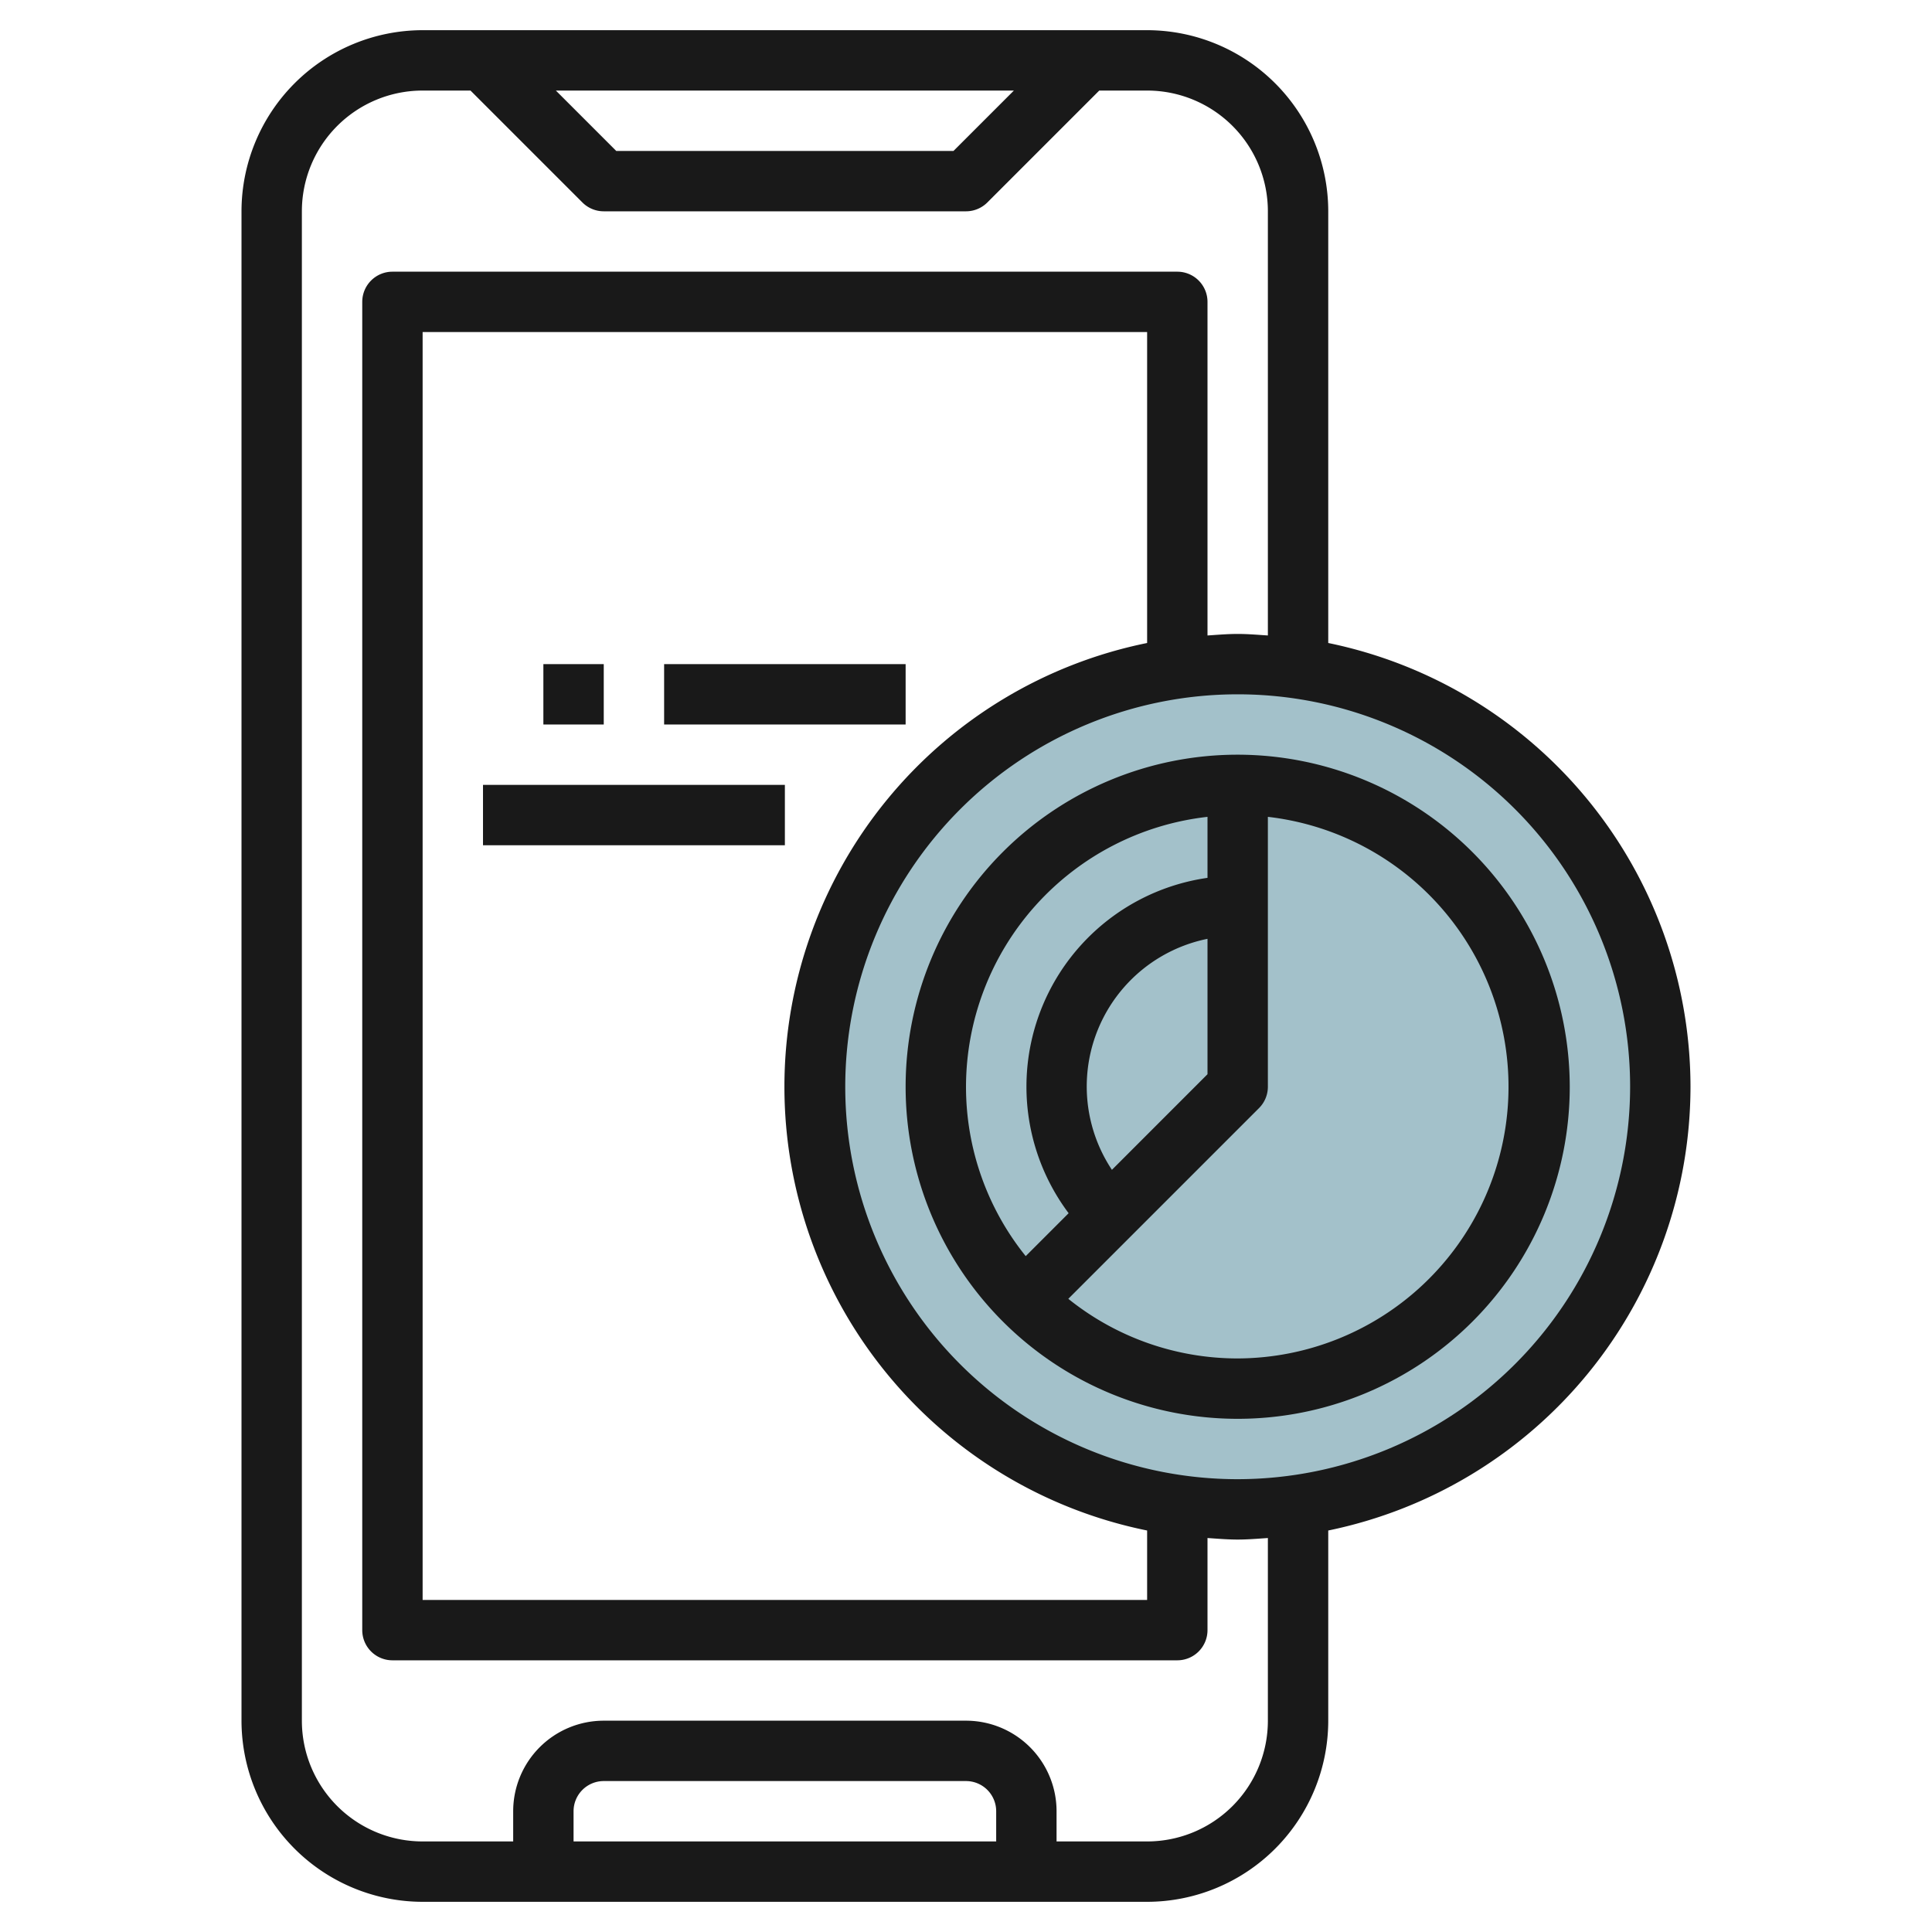
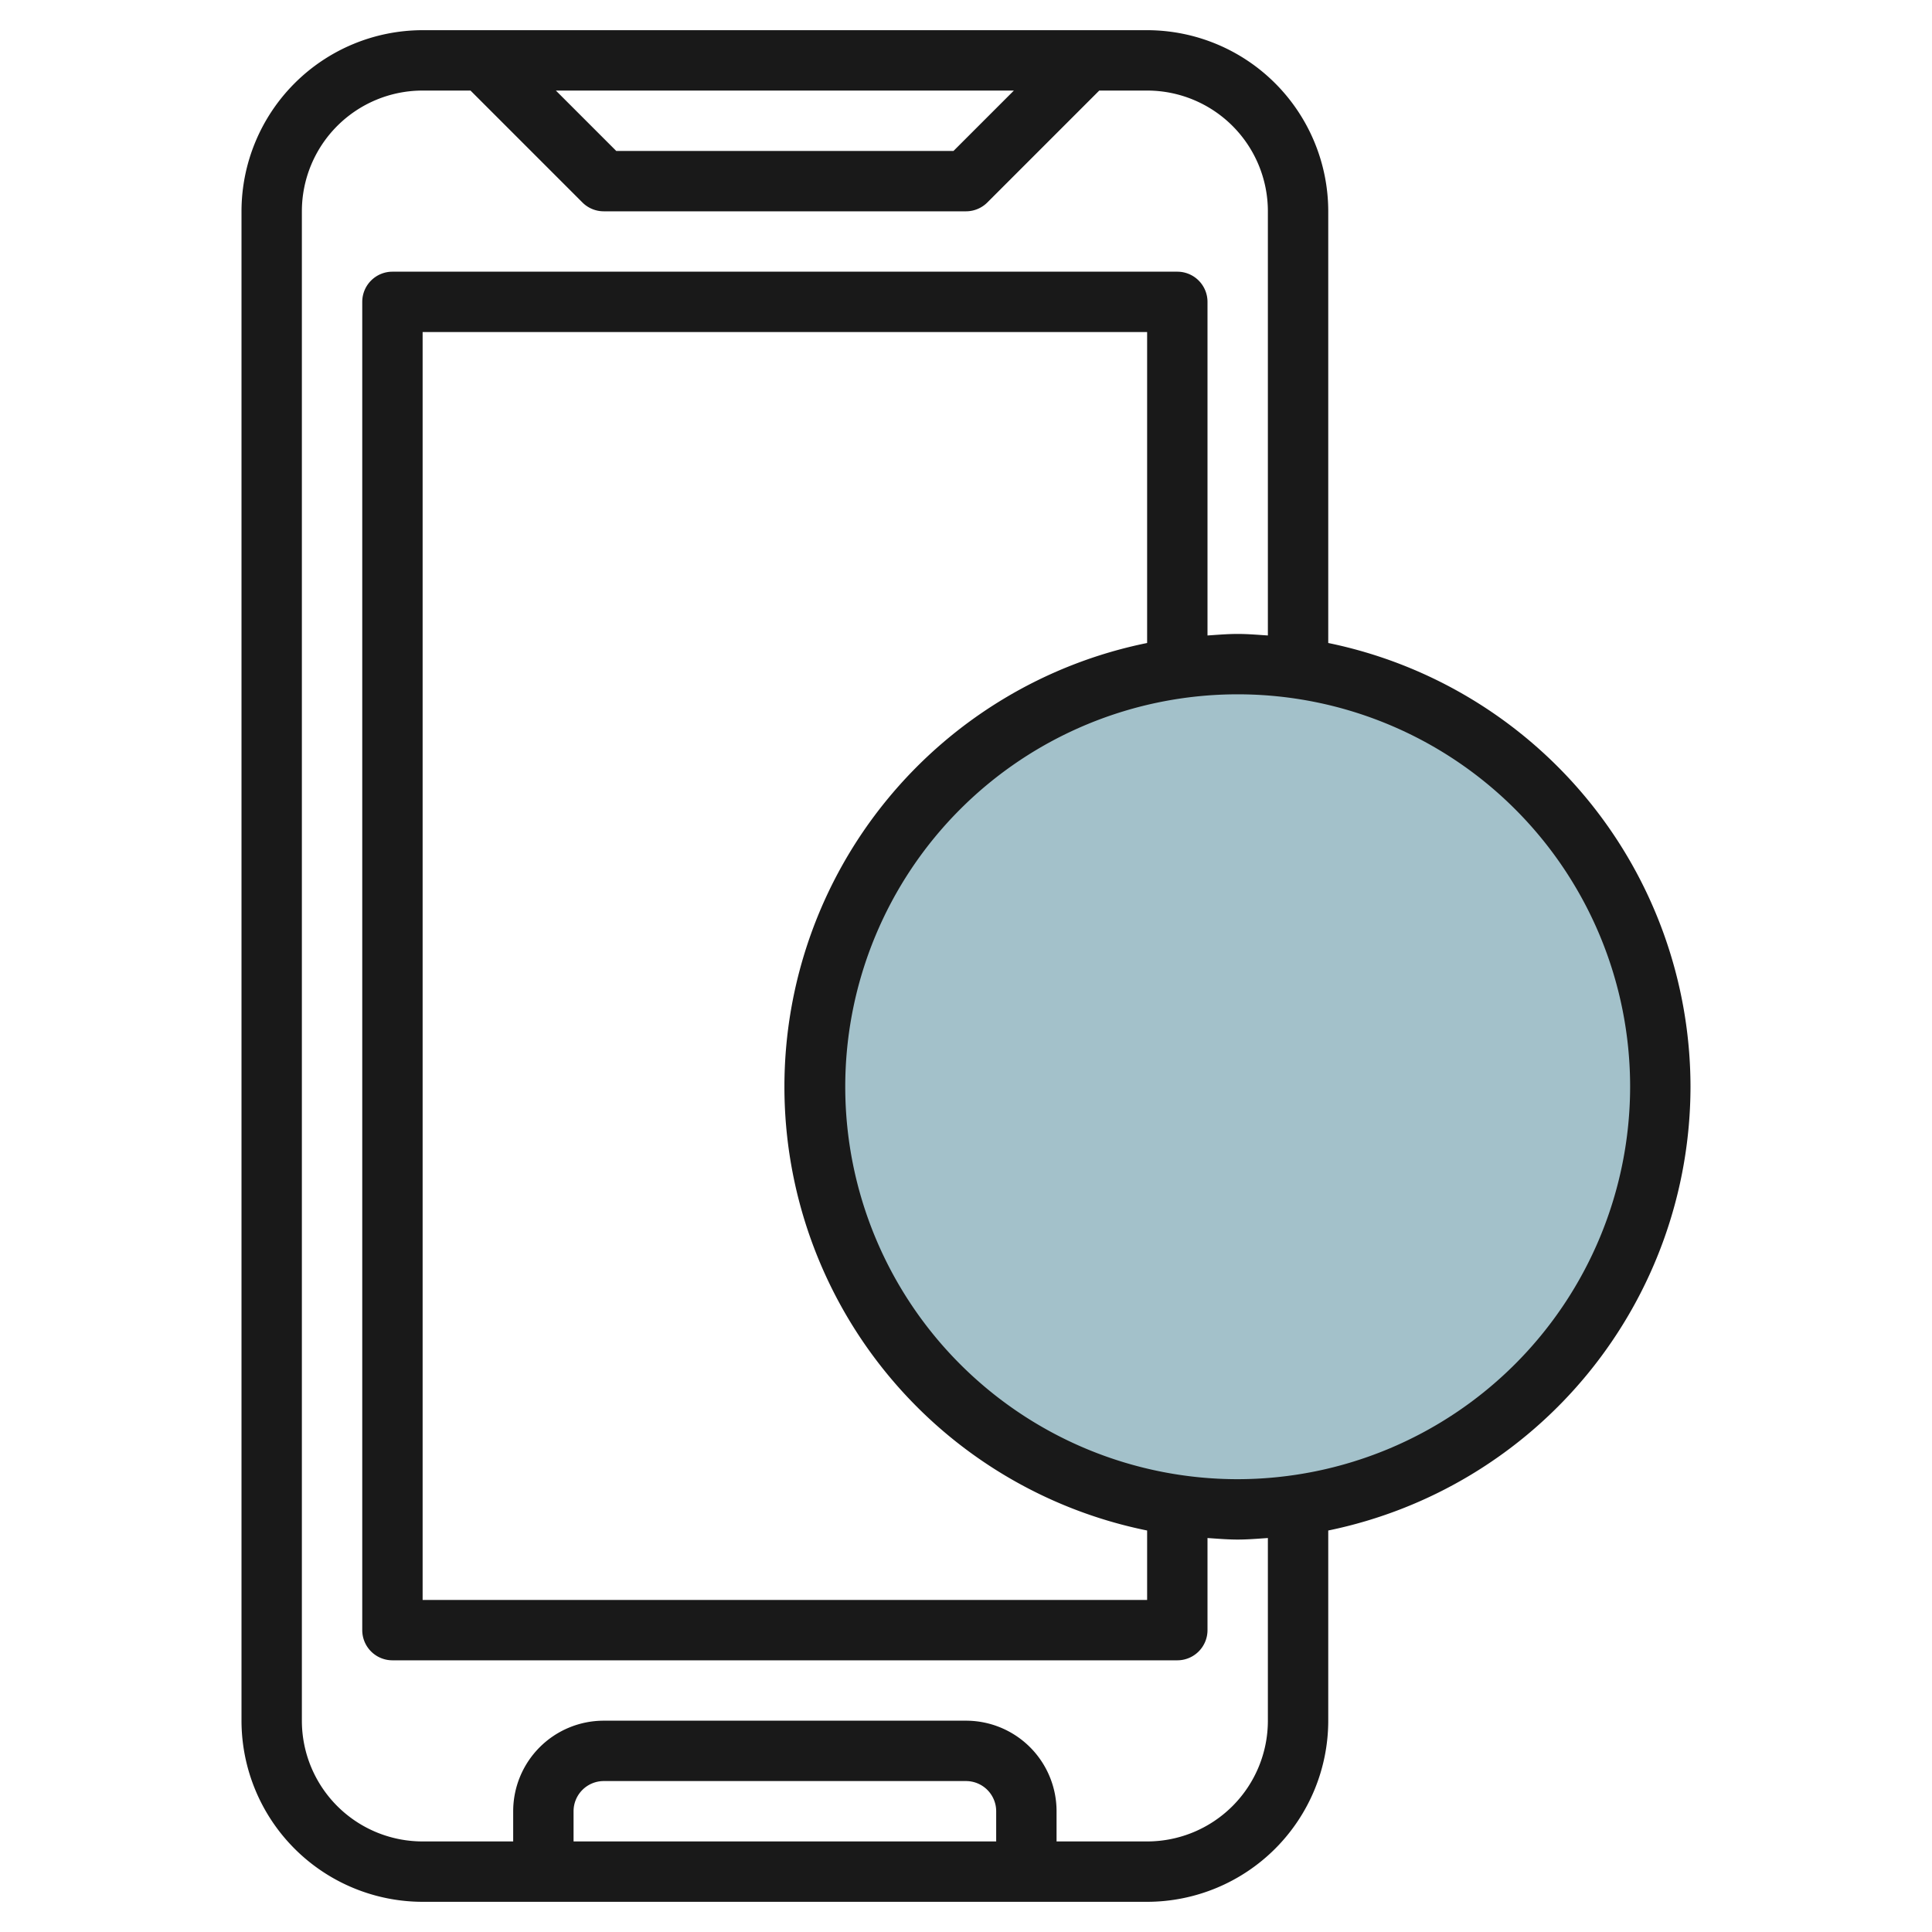
<svg xmlns="http://www.w3.org/2000/svg" id="Layer_3" height="512" viewBox="0 0 64 64" width="512" data-name="Layer 3">
  <circle cx="41" cy="36" fill="#a3c1ca" r="14" />
  <g fill="#191919">
    <path d="m56 36a15.026 15.026 0 0 0 -12-14.7v-14.3a6.006 6.006 0 0 0 -6-6h-24a6.006 6.006 0 0 0 -6 6v50a6.006 6.006 0 0 0 6 6h24a6.006 6.006 0 0 0 6-6v-6.3a15.026 15.026 0 0 0 12-14.7zm-22.414-33-2 2h-11.172l-2-2zm-.586 58h-14v-1a1 1 0 0 1 1-1h12a1 1 0 0 1 1 1zm9-4a4 4 0 0 1 -4 4h-3v-1a3 3 0 0 0 -3-3h-12a3 3 0 0 0 -3 3v1h-3a4 4 0 0 1 -4-4v-50a4 4 0 0 1 4-4h1.586l3.707 3.707a1 1 0 0 0 .707.293h12a1 1 0 0 0 .707-.293l3.707-3.707h1.586a4 4 0 0 1 4 4v14.051c-.332-.022-.662-.051-1-.051s-.668.029-1 .051v-11.051a1 1 0 0 0 -1-1h-26a1 1 0 0 0 -1 1v44a1 1 0 0 0 1 1h26a1 1 0 0 0 1-1v-3.051c.332.022.662.051 1 .051s.668-.029 1-.051zm-4-35.7a15 15 0 0 0 0 29.4v2.3h-24v-42h24zm3 27.7a13 13 0 1 1 13-13 13.015 13.015 0 0 1 -13 13z" />
-     <path d="m41 25a11 11 0 1 0 11 11 11.013 11.013 0 0 0 -11-11zm-4.166 13.752a4.989 4.989 0 0 1 3.166-7.652v4.485zm-4.834-2.752a9.011 9.011 0 0 1 8-8.941v2.021a6.987 6.987 0 0 0 -4.6 11.109l-1.422 1.422a8.948 8.948 0 0 1 -1.978-5.611zm9 9a8.948 8.948 0 0 1 -5.611-1.975l6.318-6.318a1 1 0 0 0 .293-.707v-8.941a9 9 0 0 1 -1 17.941z" />
-     <path d="m16 26h10v2h-10z" />
-     <path d="m22 22h8v2h-8z" />
-     <path d="m18 22h2v2h-2z" />
  </g>
</svg>